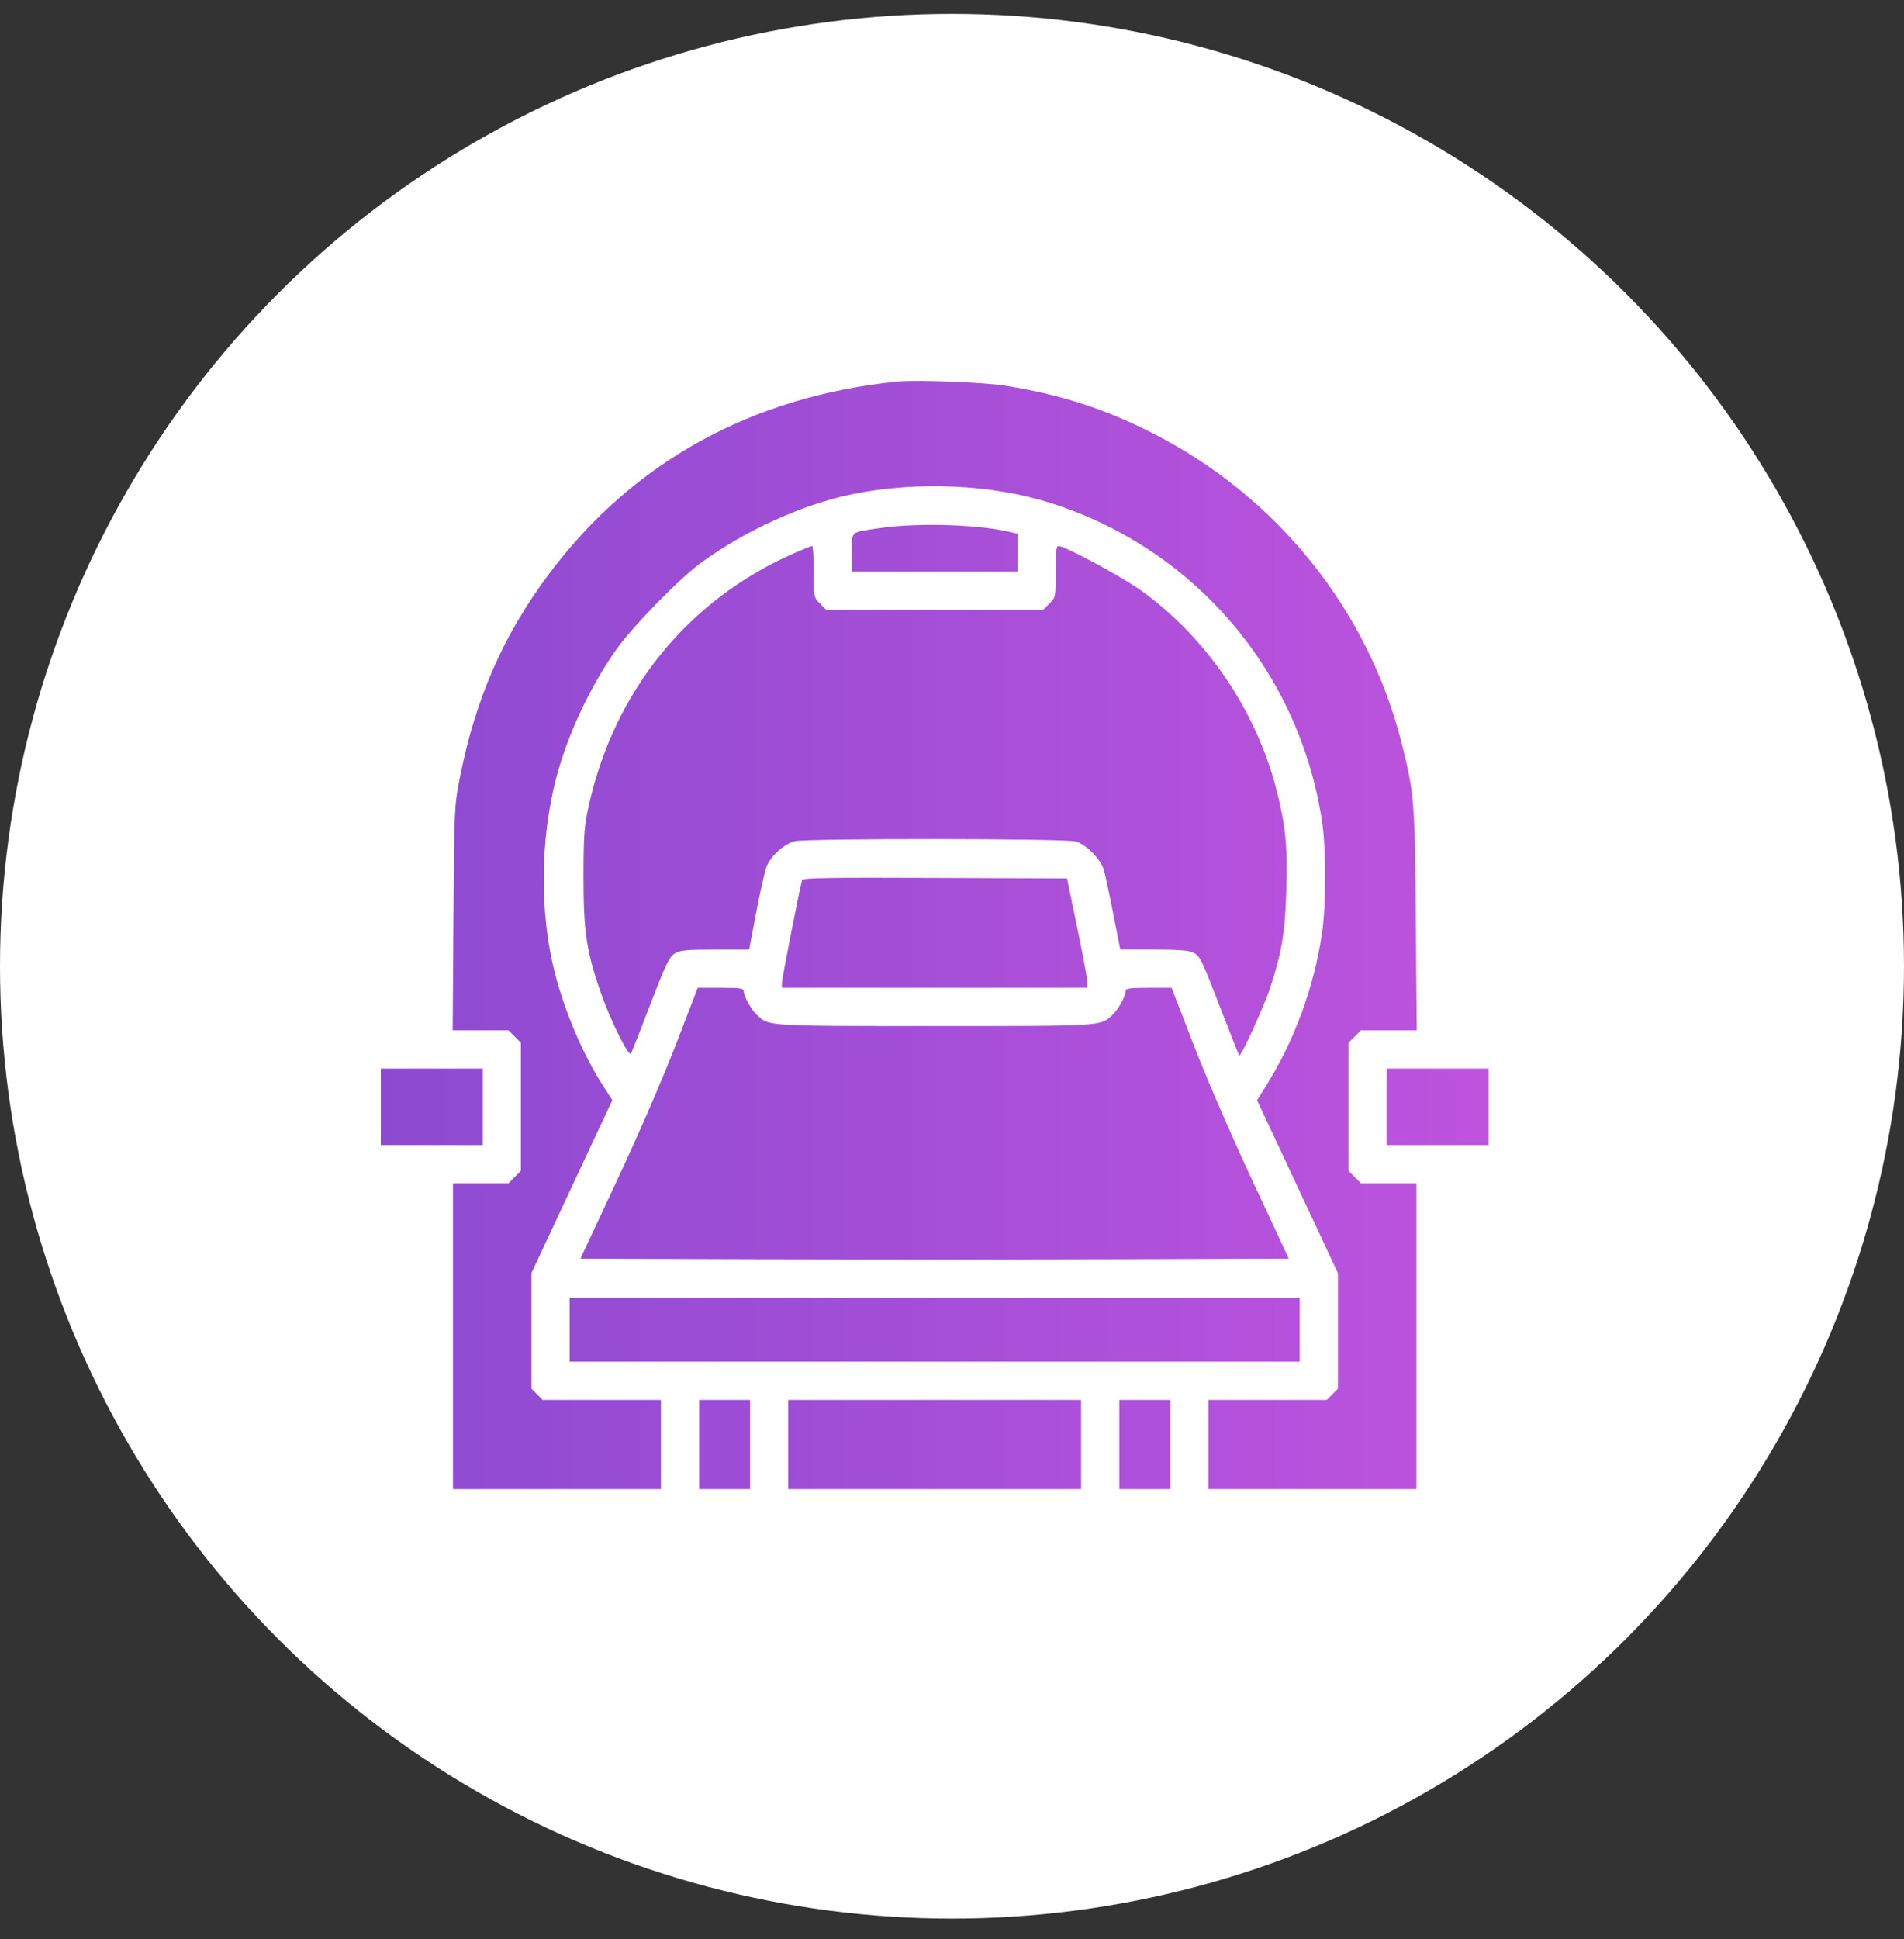
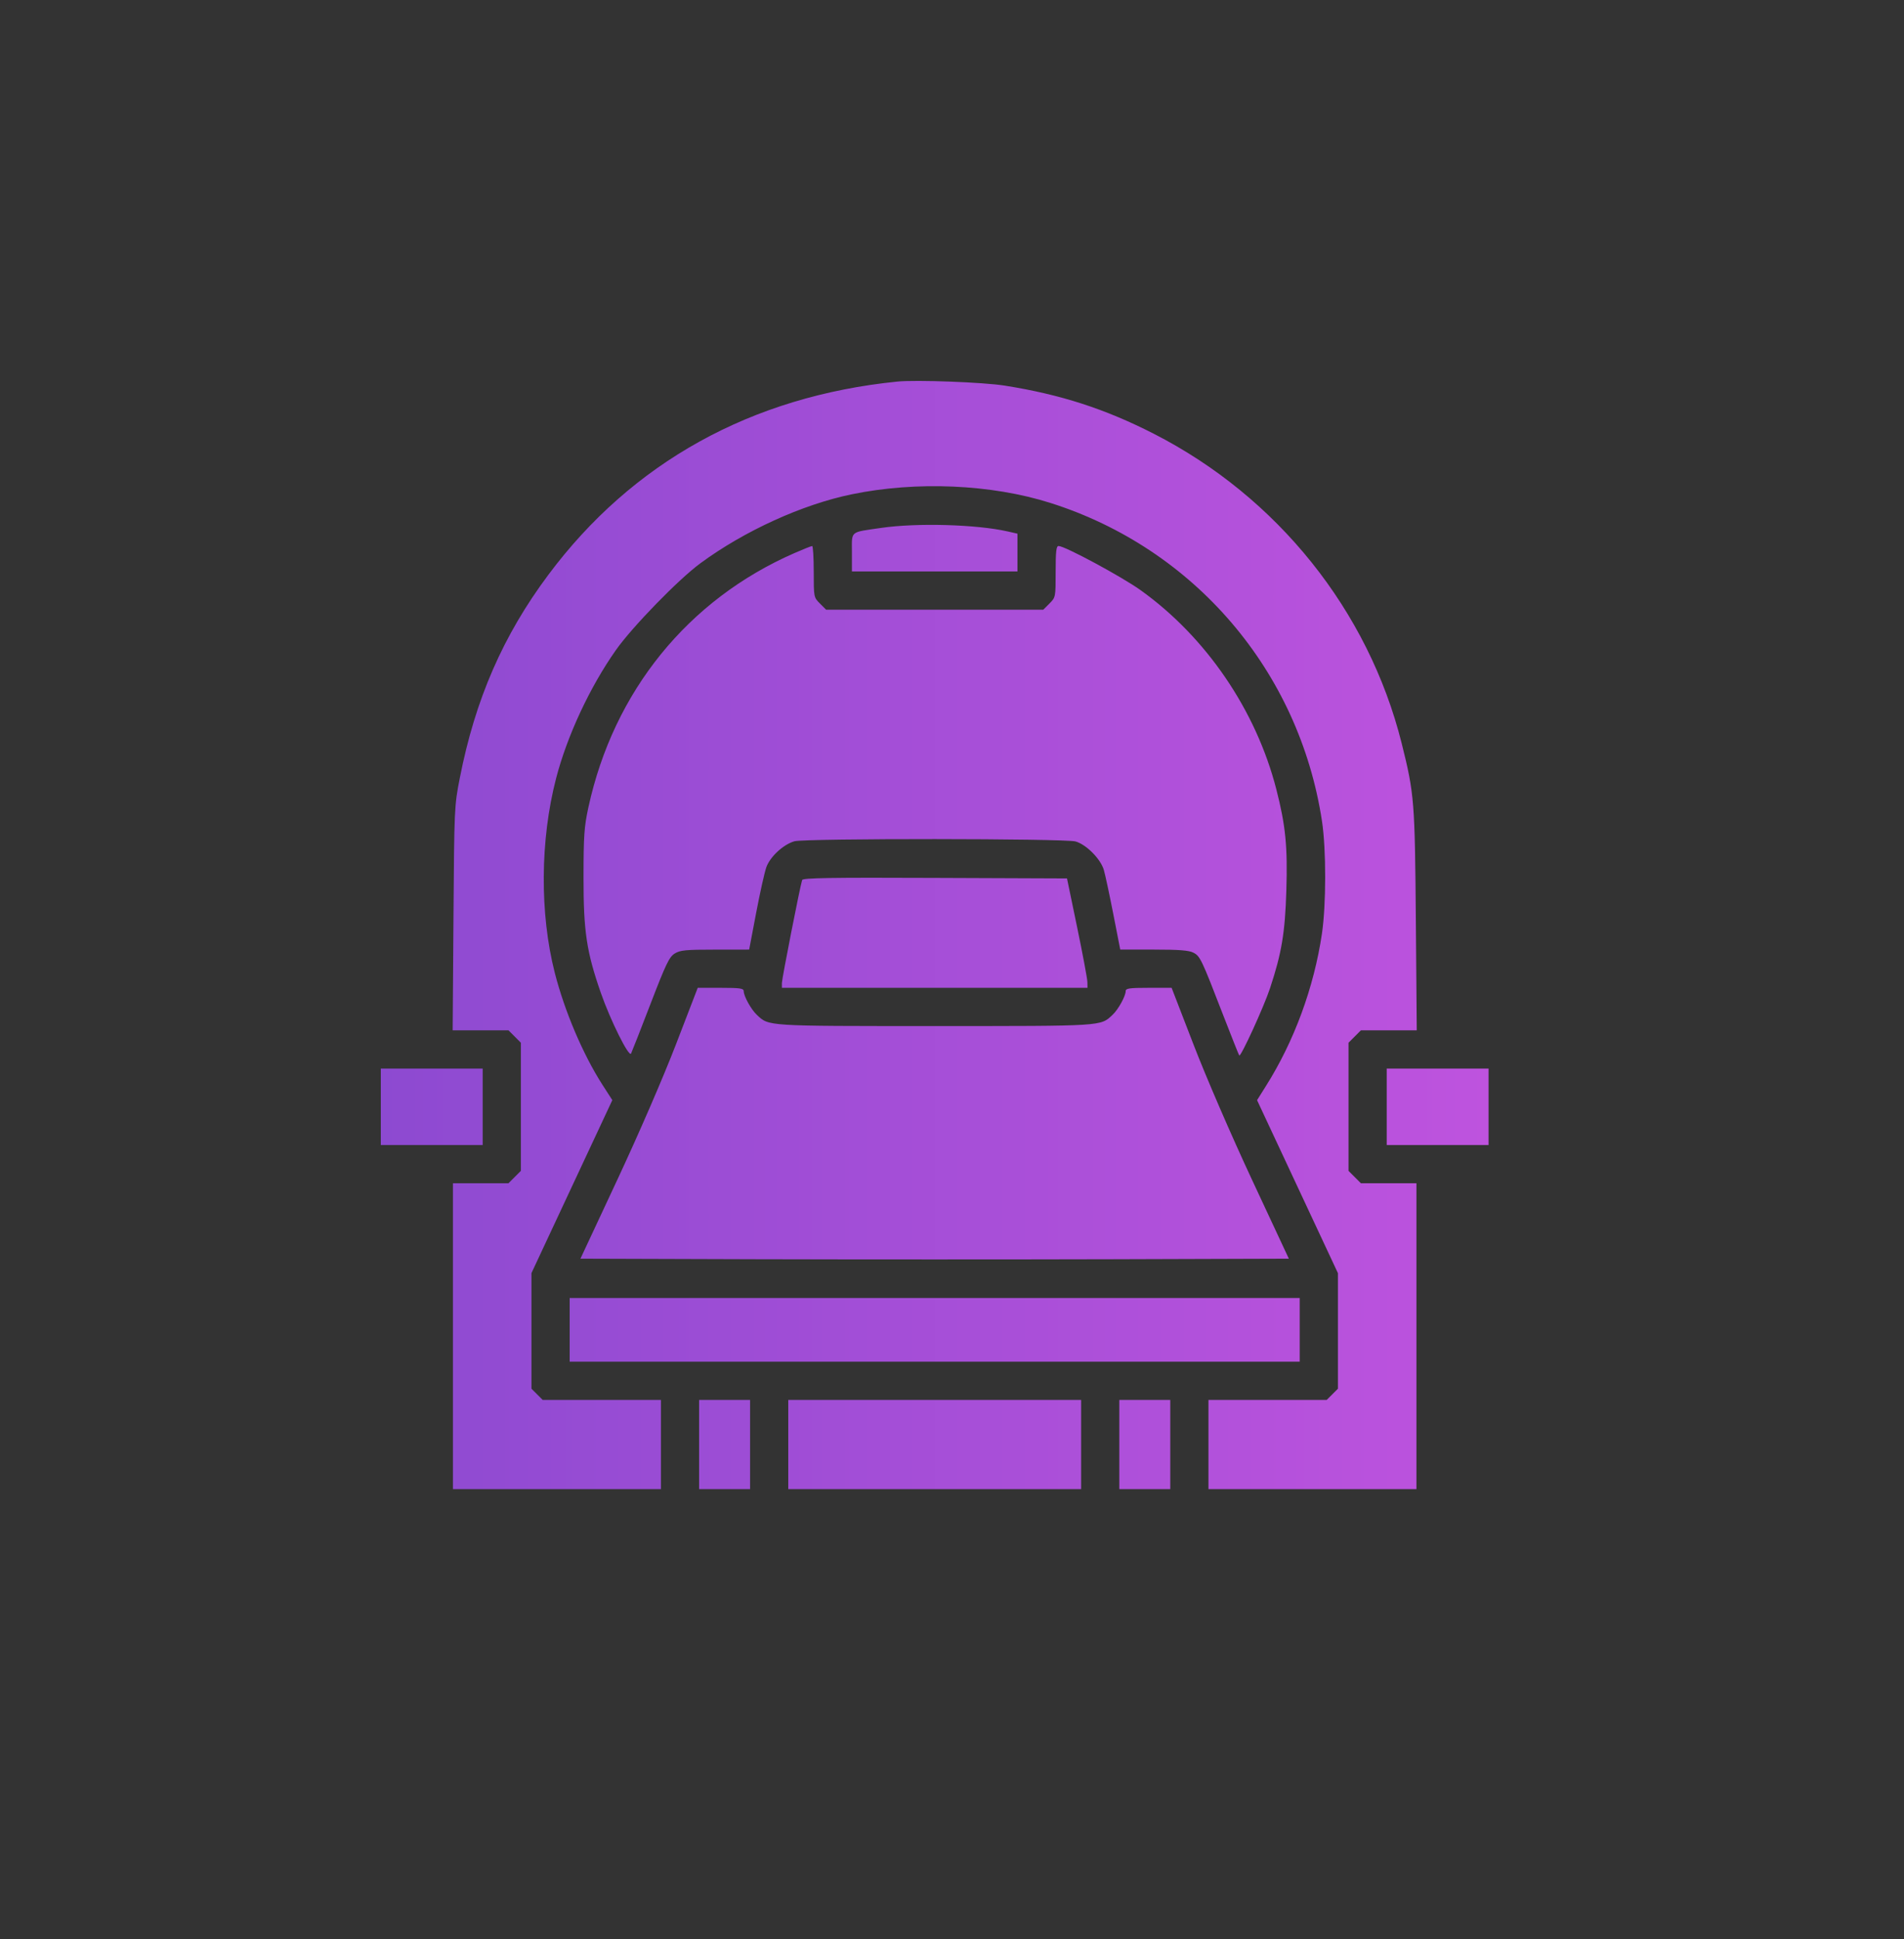
<svg xmlns="http://www.w3.org/2000/svg" width="55" height="56" viewBox="0 0 55 56" fill="none">
  <rect x="0" y="0" width="55" height="56" fill="#333333" stroke="none" />
-   <circle cx="27.5" cy="27.9" r="27.5" fill="white" />
  <path fill-rule="evenodd" clip-rule="evenodd" d="M25.927 11.018C21.707 11.442 18.262 13.349 15.836 16.603C14.531 18.352 13.729 20.192 13.285 22.452C13.123 23.273 13.122 23.308 13.099 26.515L13.076 29.751H13.882H14.688L14.867 29.93L15.046 30.11V31.959V33.809L14.867 33.988L14.688 34.167H13.886H13.084V38.584V43H16.088H19.092V41.712V40.424H17.384H15.676L15.514 40.262L15.352 40.1V38.431V36.762L16.52 34.264L17.688 31.767L17.404 31.326C16.844 30.456 16.309 29.201 16.025 28.088C15.588 26.374 15.602 24.254 16.064 22.474C16.383 21.245 17.041 19.835 17.791 18.772C18.262 18.103 19.595 16.734 20.226 16.269C21.503 15.329 23.177 14.566 24.611 14.272C26.474 13.889 28.635 13.983 30.337 14.521C34.504 15.838 37.53 19.381 38.188 23.714C38.311 24.527 38.31 26.123 38.186 26.961C37.955 28.517 37.384 30.069 36.562 31.37L36.312 31.768L37.48 34.266L38.648 36.763V38.432V40.1L38.486 40.262L38.324 40.424H36.616H34.908V41.712V43H37.912H40.916V38.584V34.167H40.114H39.312L39.133 33.988L38.954 33.809V31.959V30.11L39.133 29.93L39.312 29.751H40.118H40.925L40.899 26.577C40.871 23.13 40.855 22.926 40.489 21.462C39.529 17.629 36.897 14.346 33.325 12.523C31.914 11.803 30.632 11.39 29.023 11.135C28.41 11.037 26.464 10.964 25.927 11.018ZM25.458 15.243C24.533 15.378 24.609 15.315 24.609 15.951V16.502H27H29.391V15.956V15.41L29.1 15.344C28.206 15.142 26.482 15.094 25.458 15.243ZM22.948 15.971C19.873 17.314 17.726 19.962 16.997 23.311C16.875 23.873 16.857 24.129 16.856 25.335C16.854 26.89 16.943 27.483 17.354 28.664C17.631 29.461 18.169 30.542 18.229 30.422C18.253 30.373 18.506 29.73 18.79 28.991C19.237 27.83 19.331 27.633 19.49 27.534C19.649 27.436 19.807 27.421 20.657 27.421L21.641 27.42L21.842 26.362C21.953 25.78 22.085 25.187 22.136 25.044C22.244 24.738 22.632 24.381 22.95 24.292C23.259 24.206 30.756 24.211 31.067 24.297C31.375 24.382 31.794 24.803 31.886 25.12C31.926 25.255 32.048 25.828 32.159 26.393L32.36 27.42H33.331C34.059 27.42 34.344 27.442 34.473 27.509C34.668 27.61 34.706 27.689 35.337 29.322C35.578 29.945 35.786 30.465 35.798 30.478C35.844 30.524 36.507 29.079 36.685 28.541C37.022 27.526 37.121 26.934 37.158 25.715C37.197 24.446 37.137 23.836 36.868 22.789C36.282 20.508 34.838 18.391 32.944 17.039C32.395 16.647 30.758 15.766 30.578 15.766C30.512 15.766 30.494 15.923 30.494 16.507C30.494 17.244 30.493 17.249 30.315 17.427L30.136 17.606H27H23.864L23.685 17.427C23.507 17.249 23.506 17.244 23.506 16.507C23.506 16.099 23.485 15.766 23.46 15.767C23.434 15.767 23.204 15.859 22.948 15.971ZM23.171 25.411C23.108 25.606 22.586 28.264 22.586 28.386L22.586 28.524H27H31.414L31.411 28.356C31.409 28.263 31.276 27.552 31.115 26.776L30.822 25.365L27.009 25.35C23.989 25.337 23.191 25.35 23.171 25.411ZM19.523 30.165C19.153 31.124 18.448 32.75 17.828 34.075L16.767 36.345L21.883 36.361C24.698 36.369 29.302 36.369 32.115 36.361L37.23 36.345L36.17 34.075C35.561 32.771 34.842 31.108 34.478 30.165L33.844 28.524H33.181C32.624 28.524 32.517 28.54 32.517 28.619C32.517 28.762 32.302 29.151 32.139 29.303C31.783 29.636 31.908 29.628 27 29.628C22.092 29.628 22.217 29.636 21.861 29.303C21.698 29.151 21.483 28.762 21.483 28.619C21.483 28.54 21.376 28.524 20.819 28.524H20.155L19.523 30.165ZM11 31.959V33.063H12.471H13.943V31.959V30.855H12.471H11V31.959ZM40.057 31.959V33.063H41.529H43V31.959V30.855H41.529H40.057V31.959ZM16.456 38.4V39.32H27H37.544V38.4V37.48H27H16.456V38.4ZM20.195 41.712V43H20.931H21.667V41.712V40.424H20.931H20.195V41.712ZM22.77 41.712V43H27H31.23V41.712V40.424H27H22.77V41.712ZM32.333 41.712V43H33.069H33.805V41.712V40.424H33.069H32.333V41.712Z" fill="url(#paint0_linear_22_235)" />
  <defs>
    <linearGradient id="paint0_linear_22_235" x1="11" y1="27" x2="43" y2="27" gradientUnits="userSpaceOnUse">
      <stop stop-color="#8D4AD1" />
      <stop offset="1" stop-color="#BE53DE" />
    </linearGradient>
  </defs>
</svg>